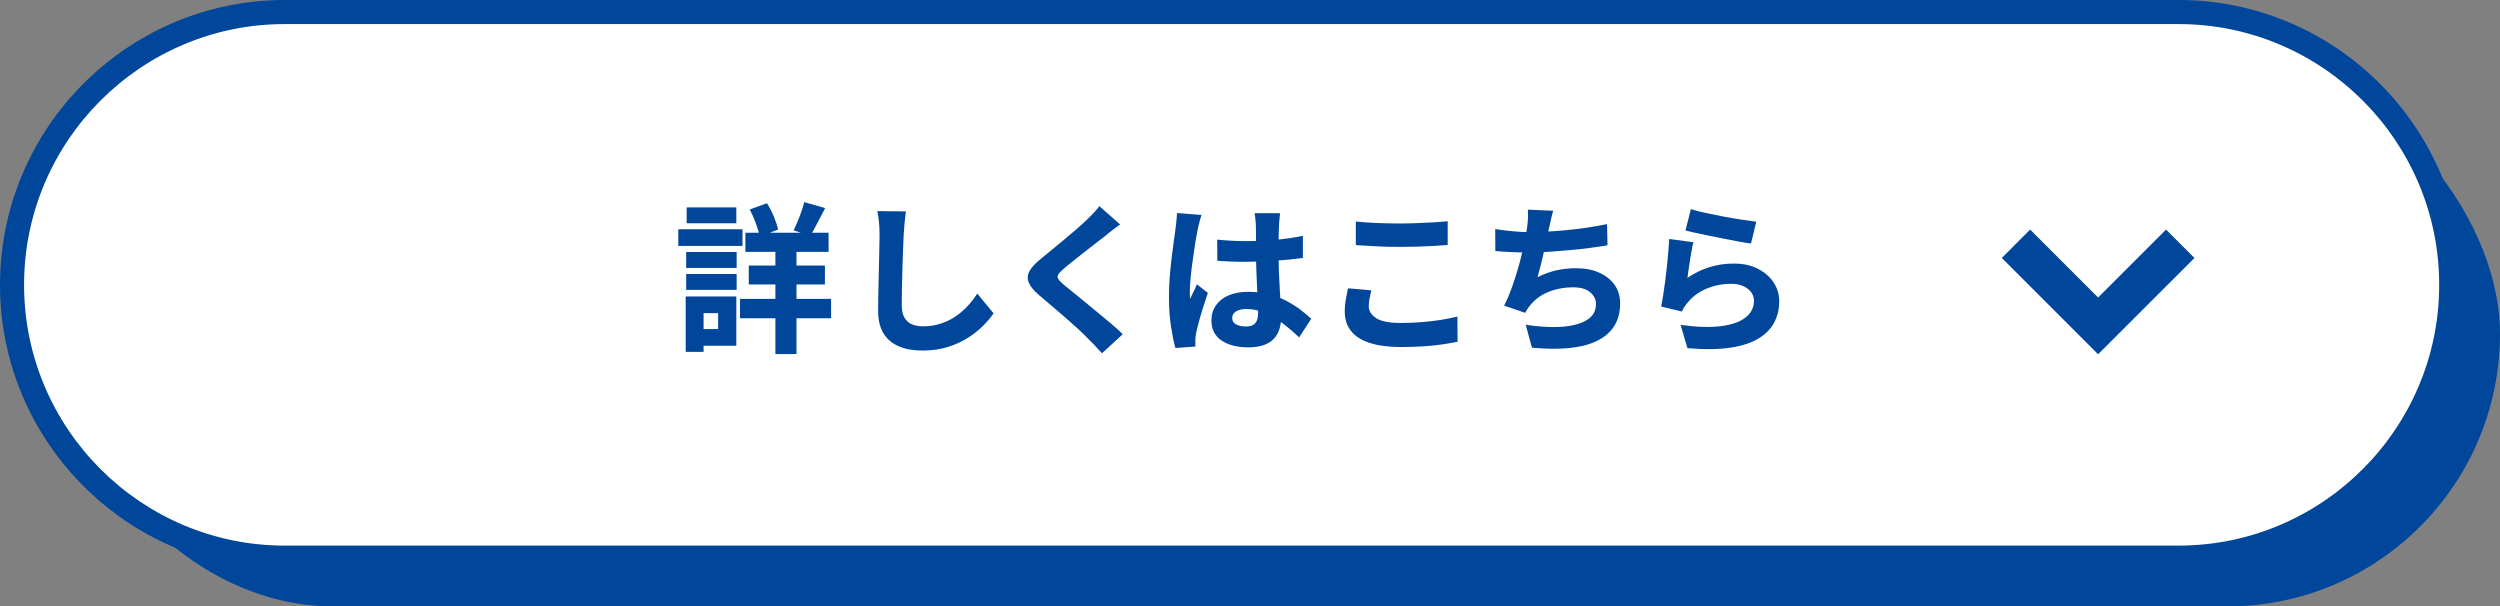
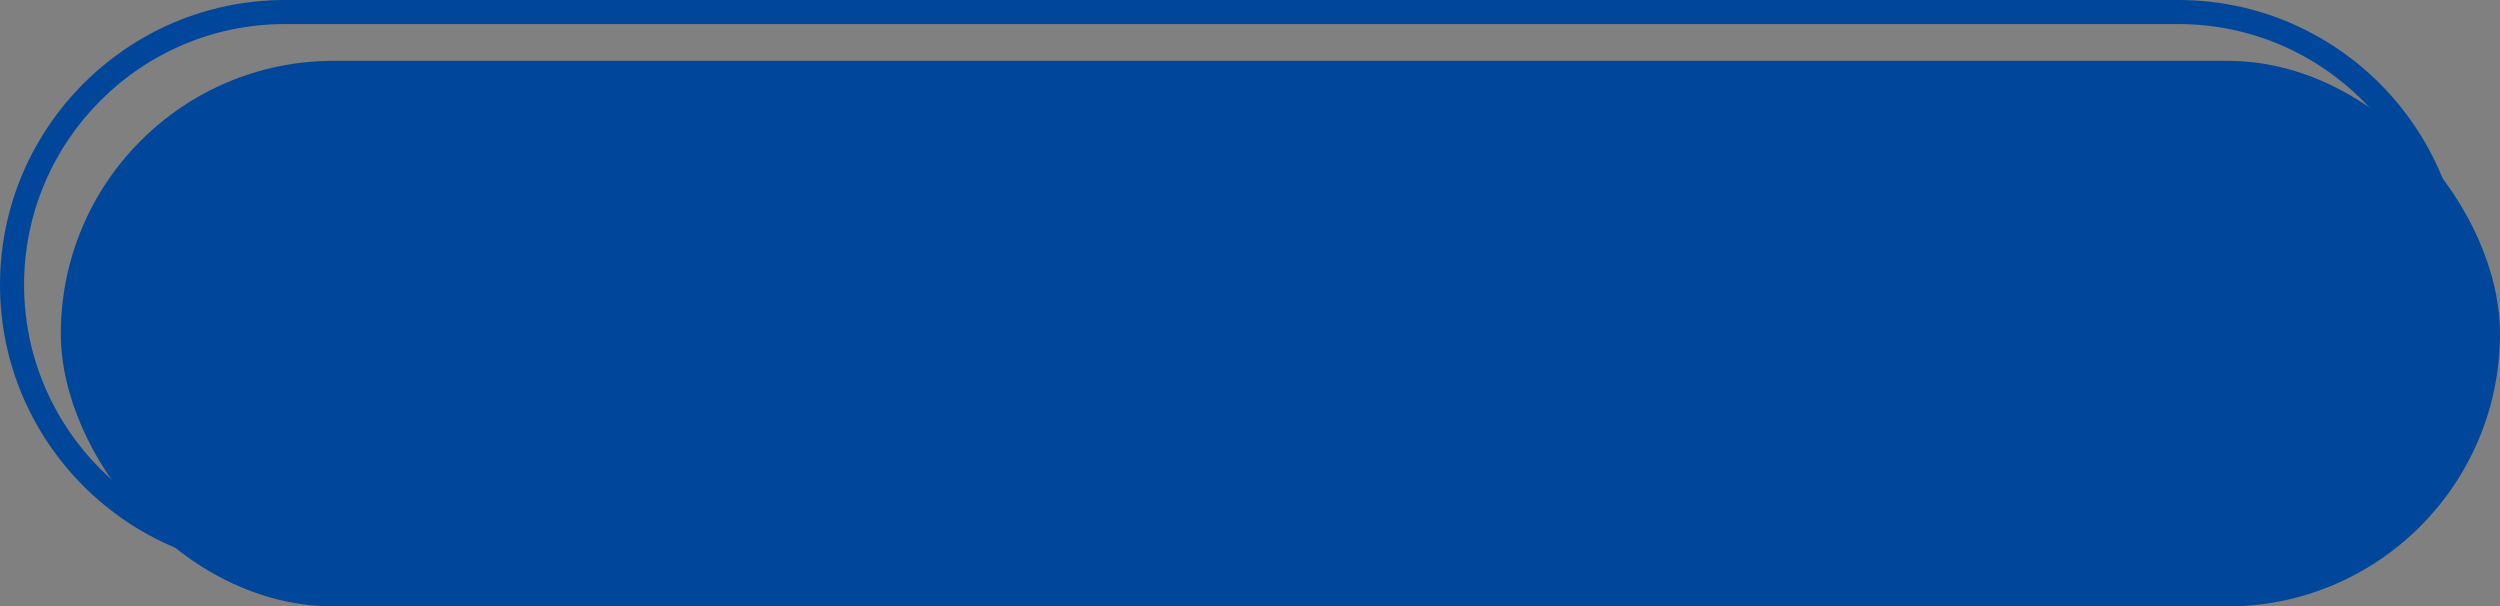
<svg xmlns="http://www.w3.org/2000/svg" id="_レイヤー_2" viewBox="0 0 311.58 75.58">
  <rect x="0" y="0" width="311.58" height="75.58" fill="#808080" stroke="none" />
  <defs>
    <style>.cls-1{fill:#fff;}.cls-2{fill:#00479c;}</style>
  </defs>
  <g id="btn">
    <rect class="cls-2" x="7.58" y="7.58" width="304" height="68" rx="34" ry="34" />
-     <rect class="cls-1" x="1.5" y="1.5" width="304" height="68" rx="34" ry="34" />
    <path class="cls-2" d="M271.5,71H35.5C15.93,71,0,55.07,0,35.5S15.93,0,35.5,0h236c19.58,0,35.5,15.93,35.5,35.5s-15.92,35.5-35.5,35.5ZM35.5,3C17.58,3,3,17.58,3,35.5s14.58,32.5,32.5,32.5h236c17.92,0,32.5-14.58,32.5-32.5s-14.58-32.5-32.5-32.5H35.5Z" />
-     <polygon class="cls-2" points="261.49 44.15 249.49 32.15 253.02 28.61 261.49 37.08 269.96 28.61 273.5 32.15 261.49 44.15" />
    <path class="cls-2" d="M84.54,28.57h8v2.08h-8v-2.08ZM85.46,36.95h2.23v6.9h-2.23v-6.9ZM85.52,31.41h6.29v1.98h-6.29v-1.98ZM85.52,34.15h6.29v1.98h-6.29v-1.98ZM85.58,25.85h6.19v1.98h-6.19v-1.98ZM86.75,36.95h5.02v6.14h-5.02v-2.08h2.75v-1.98h-2.75v-2.08ZM92.23,37.25h11.35v2.42h-11.35v-2.42ZM92.9,29.01h10.37v2.38h-10.37v-2.38ZM93.32,33.09h9.49v2.36h-9.49v-2.36ZM93.44,26.11l2.15-.78c.32.51.61,1.06.86,1.67s.43,1.14.52,1.61l-2.27.88c-.09-.45-.26-1-.49-1.64-.23-.64-.49-1.22-.77-1.74ZM96.64,29.85h2.63v14.28h-2.63v-14.28ZM100.23,25.19l2.61.74c-.33.64-.66,1.27-.98,1.89-.32.62-.62,1.14-.88,1.57l-2.07-.68c.16-.32.32-.68.49-1.09.17-.41.33-.82.48-1.25.15-.43.27-.82.35-1.18Z" />
    <path class="cls-2" d="M112.91,26.35c-.07.44-.12.92-.17,1.44s-.08.99-.11,1.42c-.03.52-.05,1.16-.08,1.93-.03.77-.05,1.57-.08,2.41-.03.84-.05,1.66-.06,2.45-.01.79-.02,1.48-.02,2.07,0,.65.12,1.17.35,1.55s.55.65.94.81c.4.16.84.24,1.34.24.79,0,1.52-.11,2.2-.33.68-.22,1.29-.51,1.84-.88.55-.37,1.05-.8,1.51-1.29s.86-1.02,1.23-1.58l2.03,2.46c-.32.48-.74.99-1.27,1.52s-1.15,1.04-1.89,1.51c-.74.47-1.58.86-2.53,1.16s-2,.45-3.16.45-2.11-.17-2.94-.52c-.84-.35-1.48-.89-1.93-1.63-.45-.74-.67-1.68-.67-2.83,0-.52,0-1.13.02-1.82.01-.69.03-1.42.05-2.17.02-.75.04-1.49.05-2.22.01-.73.03-1.38.04-1.96.01-.58.02-1.02.02-1.33,0-.52-.02-1.03-.07-1.52s-.12-.95-.21-1.38l3.58.04Z" />
-     <path class="cls-2" d="M139.6,27.97c-.35.25-.69.5-1.01.75-.33.25-.61.48-.85.69-.33.25-.73.55-1.17.9-.45.35-.92.71-1.41,1.1s-.96.76-1.42,1.12c-.46.36-.85.69-1.19.98-.33.29-.56.53-.66.71-.11.18-.1.36,0,.54.11.18.34.42.69.73.28.24.65.54,1.11.9.46.36.96.77,1.5,1.22.54.45,1.1.92,1.68,1.39.58.47,1.13.93,1.66,1.38.53.45,1,.87,1.4,1.27l-2.59,2.38c-.6-.68-1.23-1.33-1.87-1.96-.29-.31-.68-.68-1.16-1.12-.48-.44-1-.9-1.56-1.39-.56-.49-1.13-.97-1.69-1.45-.56-.48-1.07-.91-1.53-1.3-.67-.57-1.1-1.1-1.31-1.58-.2-.48-.17-.96.08-1.43.25-.47.73-.99,1.43-1.55.39-.32.83-.69,1.34-1.1.5-.41,1.02-.84,1.55-1.28.53-.44,1.03-.87,1.51-1.28.48-.41.88-.78,1.22-1.1.32-.31.64-.62.94-.94.31-.32.55-.61.72-.86l2.59,2.28Z" />
-     <path class="cls-2" d="M149.75,26.79c-.05.15-.12.35-.19.61-.07.26-.14.51-.19.76-.05.25-.09.43-.12.55-.05.24-.12.59-.2,1.06-.08.47-.16,1-.25,1.59-.09.59-.17,1.2-.25,1.82-.08.62-.14,1.21-.19,1.77-.05.56-.07,1.03-.07,1.42,0,.11,0,.25.01.43,0,.18.02.33.05.45.08-.23.17-.44.27-.63s.2-.39.29-.58.18-.4.26-.61l1.37,1.08c-.2.57-.4,1.17-.59,1.78s-.37,1.19-.51,1.73c-.15.54-.26,1-.34,1.37-.03.13-.05.3-.08.49-.03.19-.04.34-.04.45v.4c0,.16,0,.31.02.46l-2.51.18c-.2-.68-.38-1.58-.55-2.69-.17-1.11-.25-2.35-.25-3.71,0-.76.03-1.55.09-2.36.06-.81.14-1.6.23-2.37s.18-1.46.27-2.08c.09-.62.16-1.12.21-1.51.04-.29.08-.63.12-1.02.04-.39.07-.75.08-1.08l3.08.24ZM159.54,26.57c-.03.19-.05.4-.07.63-.02.23-.04.46-.05.67s-.03.5-.04.86c-.01.36-.02.77-.03,1.22s0,.93,0,1.44c0,.96.02,1.84.05,2.64s.07,1.53.11,2.19c.04.66.08,1.26.11,1.81.03.55.05,1.05.05,1.52,0,.55-.08,1.05-.23,1.51-.15.46-.39.86-.71,1.19s-.74.59-1.26.77c-.52.18-1.14.27-1.88.27-1.41,0-2.53-.29-3.36-.86-.83-.57-1.25-1.41-1.25-2.5,0-.71.19-1.33.56-1.87.38-.54.9-.96,1.59-1.25.68-.29,1.49-.44,2.41-.44.98,0,1.87.11,2.66.32.8.21,1.52.49,2.16.83.64.34,1.22.7,1.73,1.09s.95.76,1.33,1.12l-1.51,2.32c-.78-.75-1.53-1.38-2.26-1.91-.73-.53-1.45-.93-2.16-1.21-.71-.28-1.43-.42-2.17-.42-.52,0-.94.1-1.27.3-.32.2-.48.47-.48.82,0,.37.17.64.5.81.33.17.74.25,1.23.25.38,0,.67-.07.89-.2.22-.13.38-.33.47-.58s.14-.57.14-.94c0-.35-.01-.8-.04-1.35-.03-.55-.06-1.17-.09-1.84-.03-.67-.06-1.39-.09-2.14-.03-.75-.04-1.5-.04-2.23,0-.79,0-1.5,0-2.13,0-.63-.02-1.09-.03-1.37,0-.15-.02-.36-.05-.63-.03-.27-.06-.51-.09-.71h3.18ZM151.7,29.87c.59.05,1.18.1,1.77.13.59.03,1.19.05,1.81.05,1.22,0,2.44-.05,3.67-.16,1.23-.11,2.37-.27,3.43-.5v2.76c-1.06.15-2.2.26-3.42.34-1.22.08-2.45.13-3.68.14-.59,0-1.18,0-1.78-.03-.6-.02-1.19-.05-1.78-.09l-.02-2.64Z" />
+     <path class="cls-2" d="M149.75,26.79c-.05.15-.12.35-.19.61-.07.26-.14.51-.19.76-.05.25-.09.43-.12.55-.05.24-.12.59-.2,1.06-.08.47-.16,1-.25,1.59-.09.59-.17,1.2-.25,1.82-.08.62-.14,1.21-.19,1.77-.05.56-.07,1.03-.07,1.42,0,.11,0,.25.01.43,0,.18.02.33.05.45.08-.23.17-.44.27-.63s.2-.39.29-.58.18-.4.26-.61l1.37,1.08c-.2.57-.4,1.17-.59,1.78s-.37,1.19-.51,1.73c-.15.54-.26,1-.34,1.37-.03.13-.05.3-.08.49-.03.19-.04.34-.04.45v.4c0,.16,0,.31.02.46l-2.51.18c-.2-.68-.38-1.58-.55-2.69-.17-1.11-.25-2.35-.25-3.71,0-.76.03-1.55.09-2.36.06-.81.14-1.6.23-2.37s.18-1.46.27-2.08c.09-.62.16-1.12.21-1.51.04-.29.08-.63.12-1.02.04-.39.07-.75.08-1.08l3.08.24ZM159.54,26.57c-.03.19-.05.4-.07.63-.02.23-.04.46-.05.67s-.03.5-.04.86c-.01.36-.02.77-.03,1.22s0,.93,0,1.44c0,.96.02,1.84.05,2.64s.07,1.53.11,2.19c.04.66.08,1.26.11,1.81.03.55.05,1.05.05,1.52,0,.55-.08,1.05-.23,1.51-.15.46-.39.86-.71,1.19s-.74.59-1.26.77c-.52.18-1.14.27-1.88.27-1.41,0-2.53-.29-3.36-.86-.83-.57-1.25-1.41-1.25-2.5,0-.71.19-1.33.56-1.87.38-.54.9-.96,1.59-1.25.68-.29,1.49-.44,2.41-.44.98,0,1.87.11,2.66.32.8.21,1.52.49,2.16.83.64.34,1.22.7,1.73,1.09s.95.76,1.33,1.12l-1.51,2.32s.14-.57.14-.94c0-.35-.01-.8-.04-1.35-.03-.55-.06-1.17-.09-1.84-.03-.67-.06-1.39-.09-2.14-.03-.75-.04-1.5-.04-2.23,0-.79,0-1.5,0-2.13,0-.63-.02-1.09-.03-1.37,0-.15-.02-.36-.05-.63-.03-.27-.06-.51-.09-.71h3.18ZM151.7,29.87c.59.05,1.18.1,1.77.13.59.03,1.19.05,1.81.05,1.22,0,2.44-.05,3.67-.16,1.23-.11,2.37-.27,3.43-.5v2.76c-1.06.15-2.2.26-3.42.34-1.22.08-2.45.13-3.68.14-.59,0-1.18,0-1.78-.03-.6-.02-1.19-.05-1.78-.09l-.02-2.64Z" />
    <path class="cls-2" d="M170.91,36.19c-.08.35-.15.68-.22,1-.07.32-.1.65-.1.98,0,.59.31,1.08.92,1.48.62.4,1.63.6,3.04.6.9,0,1.77-.03,2.61-.1.84-.07,1.65-.16,2.41-.28s1.45-.26,2.07-.42l.02,3.14c-.62.13-1.29.25-2.02.35-.73.1-1.51.18-2.34.23s-1.71.08-2.65.08c-1.58,0-2.89-.17-3.94-.51s-1.83-.84-2.34-1.5c-.52-.66-.77-1.46-.77-2.39,0-.6.05-1.14.15-1.63.1-.49.18-.92.25-1.29l2.91.26ZM168.98,27.61c.75.08,1.59.14,2.52.18.93.04,1.93.06,3,.06.66,0,1.34-.01,2.06-.04.72-.03,1.41-.06,2.08-.1s1.27-.09,1.79-.14v2.96c-.47.04-1.04.08-1.72.12s-1.38.07-2.12.09c-.74.02-1.43.03-2.09.03-1.06,0-2.04-.02-2.94-.07s-1.77-.1-2.58-.15v-2.94Z" />
    <path class="cls-2" d="M186.35,28.55c.68.11,1.41.2,2.17.27s1.46.11,2.09.11,1.35-.02,2.12-.06,1.58-.1,2.43-.18c.85-.08,1.71-.18,2.58-.31.87-.13,1.72-.28,2.55-.45l.06,2.64c-.62.11-1.33.21-2.13.32-.8.11-1.65.2-2.54.28-.89.08-1.77.15-2.63.21-.86.06-1.67.09-2.42.09-.79,0-1.55-.02-2.27-.05-.72-.03-1.39-.08-1.99-.13l-.02-2.74ZM193.58,26.27c-.12.37-.21.74-.28,1.09-.07.35-.15.7-.24,1.05-.07.32-.14.68-.22,1.07-.08.39-.17.81-.27,1.24-.1.43-.2.87-.3,1.32-.1.45-.21.88-.32,1.31-.11.43-.22.83-.33,1.2.8-.4,1.59-.69,2.36-.86.77-.17,1.58-.26,2.44-.26,1.1,0,2.06.18,2.87.54.82.36,1.46.87,1.93,1.52s.7,1.43.7,2.32c0,1.13-.26,2.09-.77,2.88-.52.79-1.26,1.4-2.23,1.85-.97.45-2.13.73-3.48.85-1.35.12-2.85.1-4.51-.06l-.78-2.86c1.08.17,2.15.27,3.2.29,1.04.02,1.99-.06,2.82-.25.84-.19,1.5-.49,2-.92.5-.43.74-1,.74-1.72,0-.55-.24-1.03-.72-1.44-.48-.41-1.19-.62-2.11-.62-1.15,0-2.2.2-3.16.6-.95.4-1.71.98-2.29,1.74-.11.13-.2.26-.28.39-.08.13-.17.28-.26.45l-2.63-.9c.38-.73.72-1.55,1.04-2.46.32-.91.61-1.83.86-2.76.25-.93.47-1.8.63-2.61.17-.81.28-1.48.35-2.01.05-.45.09-.83.1-1.14.01-.31,0-.63-.02-.98l3.16.14Z" />
-     <path class="cls-2" d="M211.05,30.19c-.07.25-.14.58-.21.97-.07.39-.14.8-.21,1.23-.07.43-.13.84-.18,1.23s-.1.73-.14,1.01c.9-.61,1.83-1.06,2.79-1.35.96-.29,1.95-.43,2.95-.43,1.22,0,2.25.22,3.09.67.84.45,1.49,1.02,1.94,1.73.45.71.67,1.47.67,2.3,0,.91-.19,1.76-.58,2.55-.39.79-1.02,1.47-1.91,2.03-.88.56-2.06.96-3.52,1.19-1.46.23-3.27.26-5.43.07l-.86-2.9c2,.28,3.67.33,5.03.16,1.36-.17,2.39-.54,3.08-1.09.7-.55,1.04-1.24,1.04-2.07,0-.41-.12-.78-.36-1.09s-.57-.56-.99-.75-.92-.28-1.48-.28c-1.07,0-2.09.2-3.04.59-.96.39-1.74.96-2.34,1.69-.2.23-.36.43-.47.6-.11.17-.22.37-.31.58l-2.57-.62c.08-.4.16-.86.24-1.39.08-.53.16-1.09.24-1.69.08-.6.15-1.21.22-1.83.07-.62.13-1.23.18-1.84.05-.61.09-1.16.12-1.67l3,.4ZM210.75,26.07c.5.16,1.11.32,1.85.48.74.16,1.5.31,2.3.46.8.15,1.55.27,2.26.38.71.11,1.29.19,1.73.24l-.66,2.72c-.42-.05-.91-.13-1.49-.24s-1.19-.22-1.83-.35c-.64-.13-1.28-.25-1.9-.38-.62-.13-1.19-.25-1.71-.36-.52-.11-.93-.21-1.24-.29l.68-2.66Z" />
  </g>
</svg>